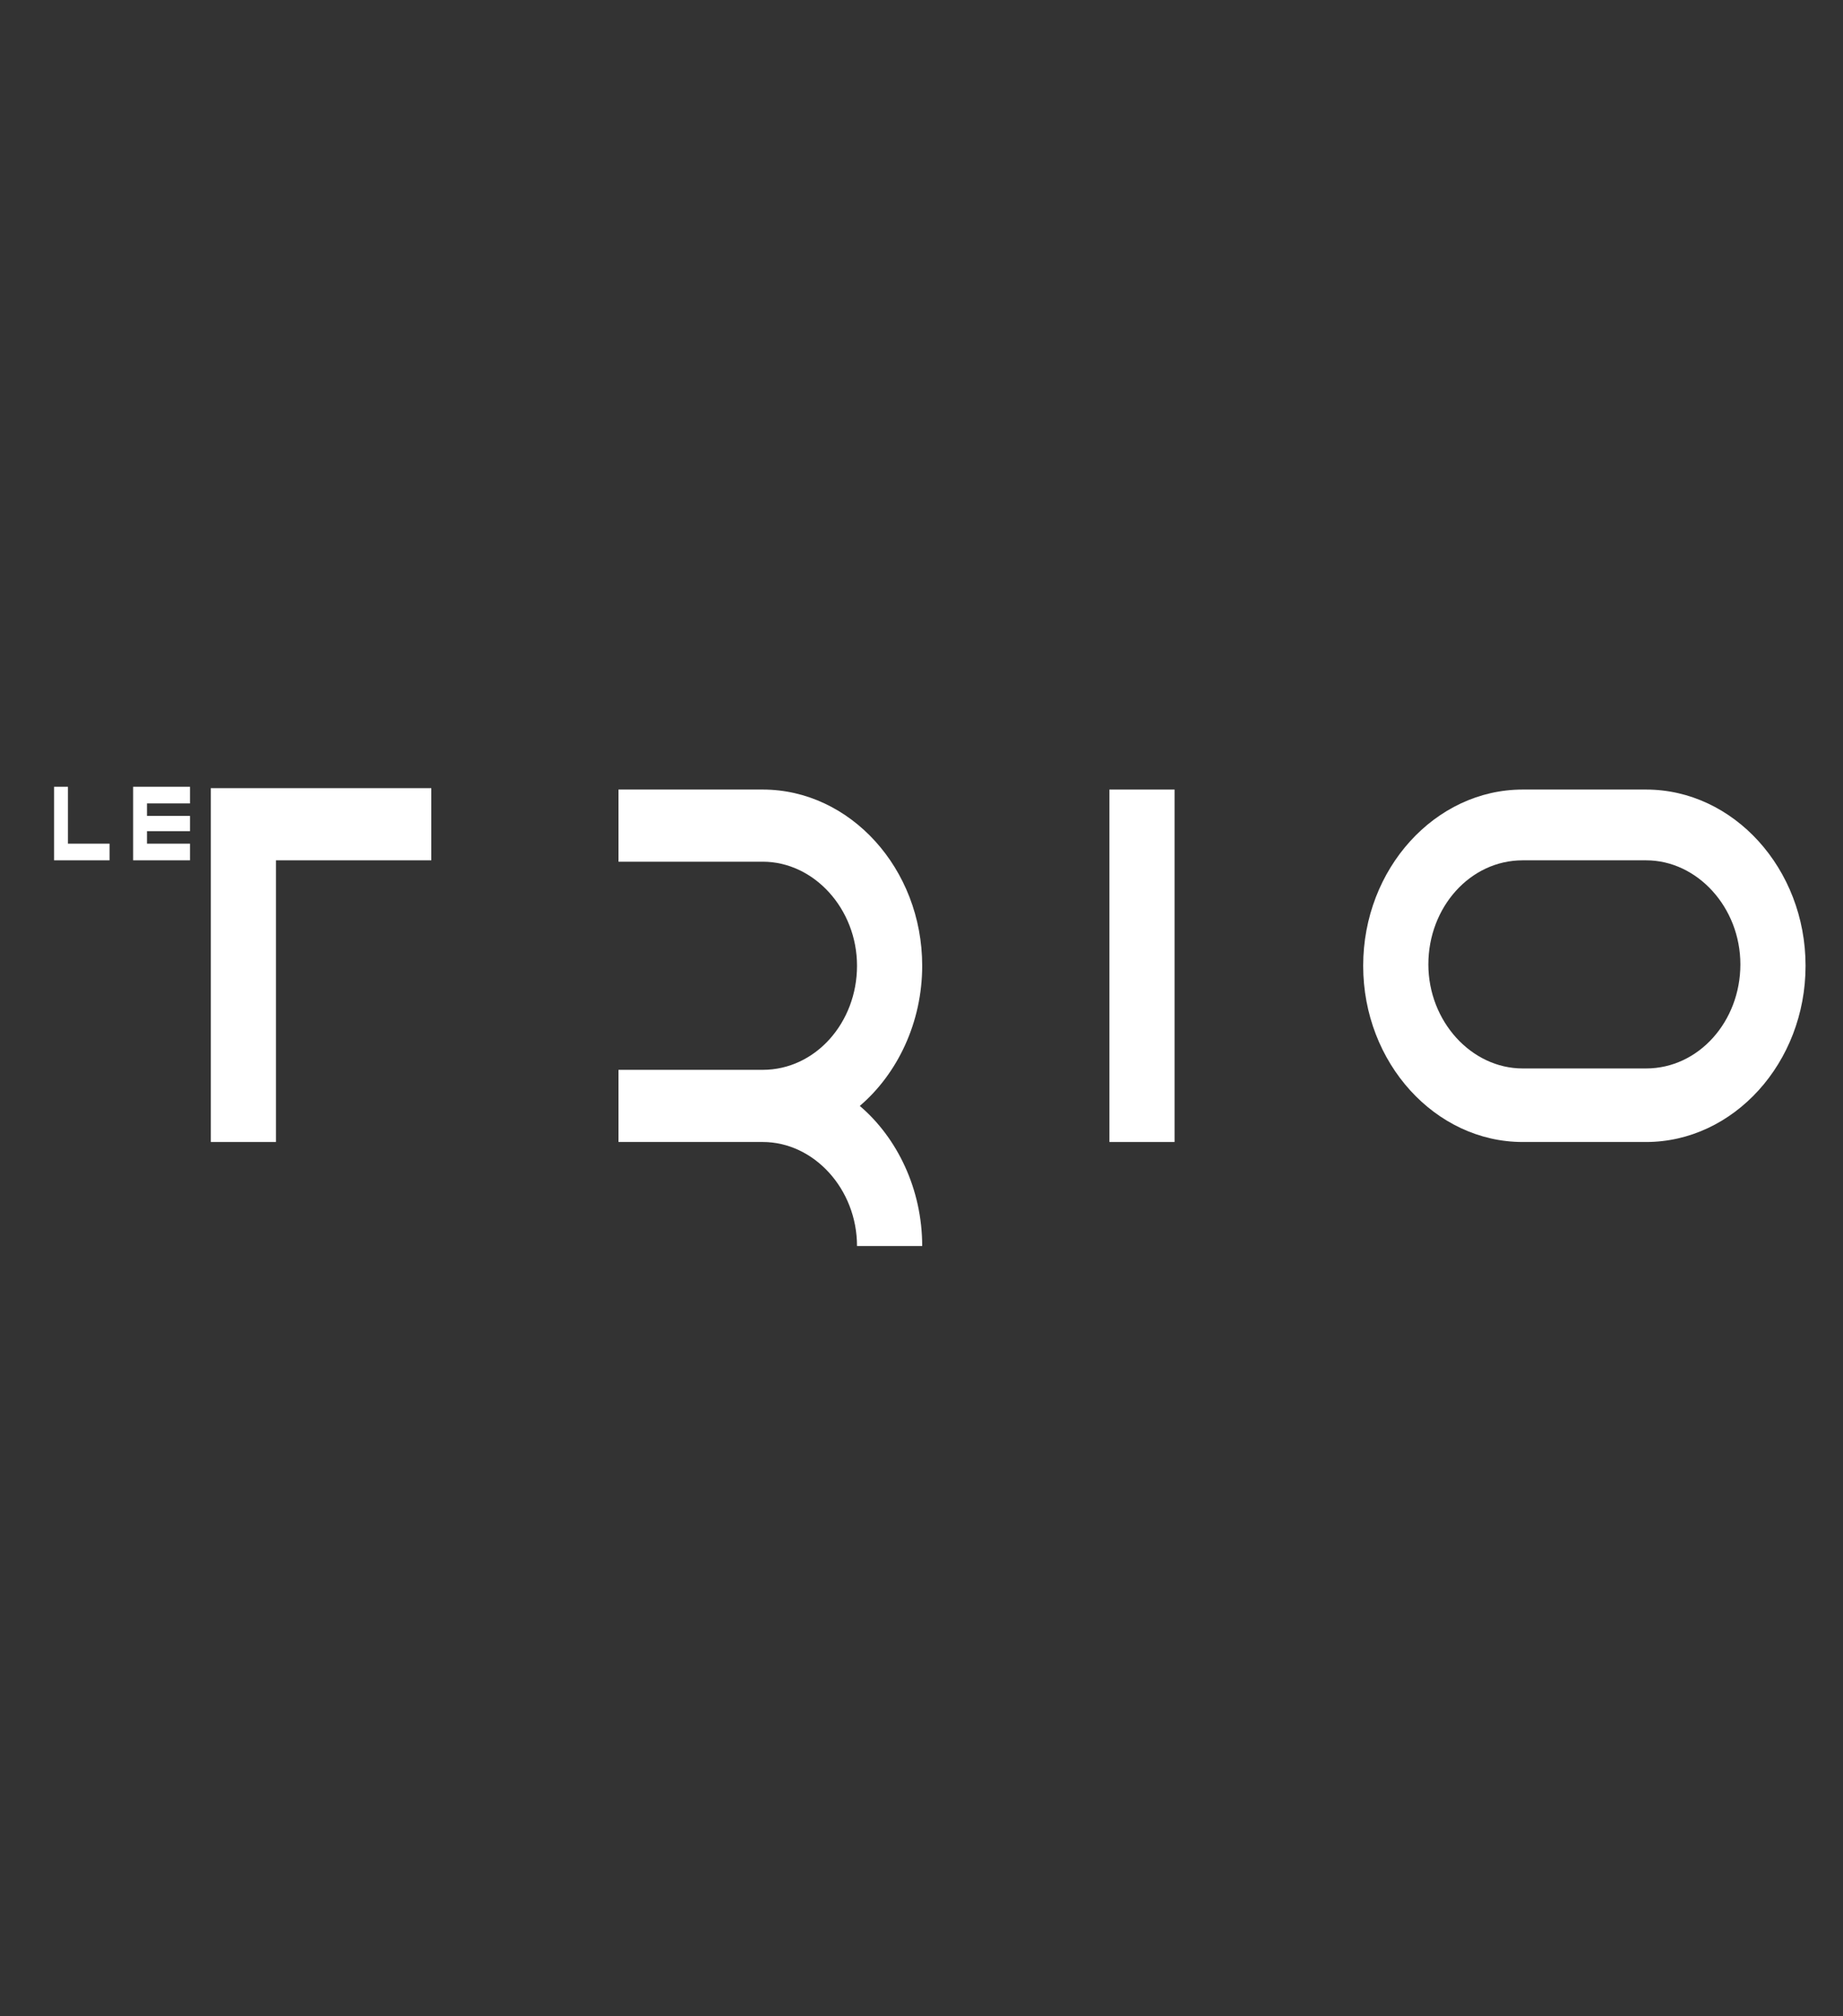
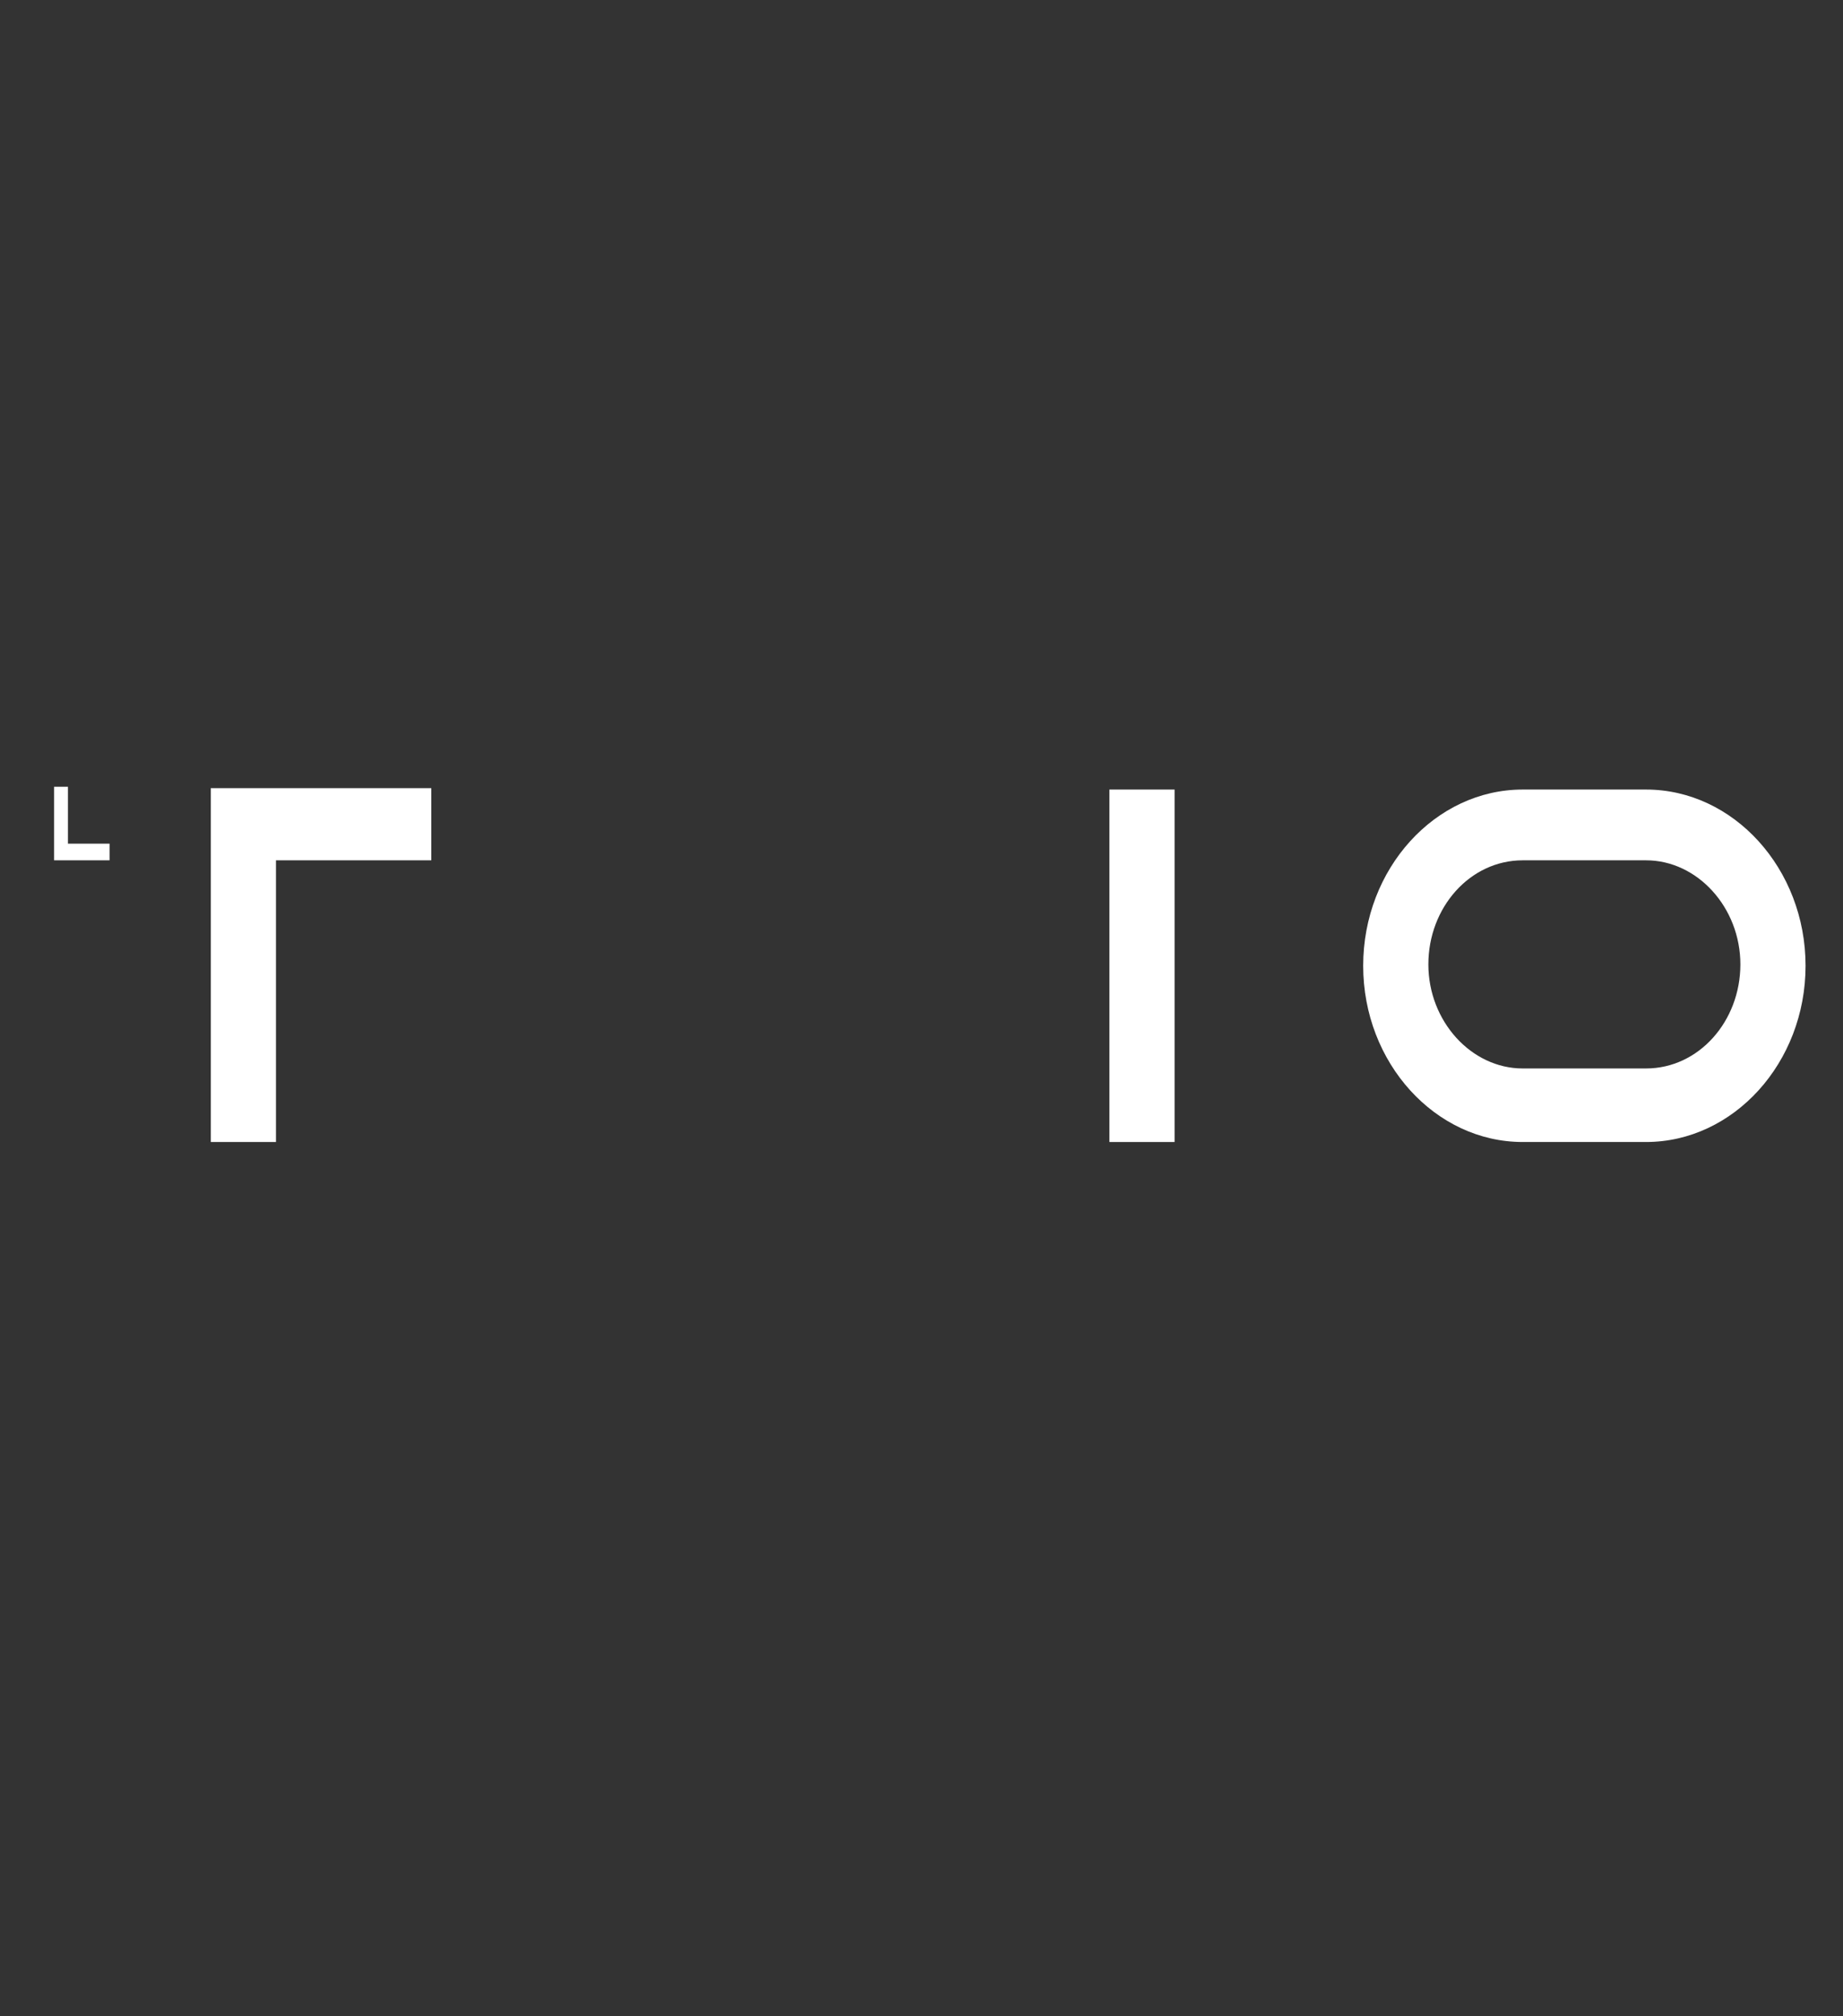
<svg xmlns="http://www.w3.org/2000/svg" id="e50168c9-9db9-4692-8ca8-5c53cf85da66" version="1.1" viewBox="0 0 132.9 145.3">
  <rect x="0" y="0" width="132.9" height="145.3" fill="#333333" stroke="none" />
  <defs>
    <style>
      .cls-1 {
        fill: #fff;
        stroke-width: 0px;
      }
    </style>
  </defs>
  <path class="cls-1" d="M118.7,56.9h-8.9c-6.3,0-11.5,5.7-11.5,12.7s5.2,12.7,11.5,12.7h8.9c6.3,0,11.5-5.7,11.5-12.7s-5.2-12.7-11.5-12.7ZM118.7,77h-8.9c-3.7,0-6.8-3.4-6.8-7.5s3-7.5,6.8-7.5h8.9c3.7,0,6.8,3.4,6.8,7.5s-3,7.5-6.8,7.5Z" />
-   <path class="cls-1" d="M66.5,69.6c0-7-5.2-12.7-11.5-12.7h-10.4v5.2h10.4c3.7,0,6.8,3.4,6.8,7.5s-3,7.5-6.8,7.5h-10.4v5.2h10.4c3.7,0,6.8,3.4,6.8,7.5h4.7c0-4.1-1.8-7.8-4.5-10.1,2.7-2.3,4.5-6,4.5-10.1Z" />
  <rect class="cls-1" x="80" y="56.9" width="4.7" height="25.4" />
  <polygon class="cls-1" points="15.2 62 15.2 62 15.2 82.3 19.9 82.3 19.9 62 31.1 62 31.1 56.8 15.2 56.8 15.2 62" />
  <g>
    <polygon class="cls-1" points="4.9 56.7 3.9 56.7 3.9 62 7.9 62 7.9 60.8 4.9 60.8 4.9 56.7" />
-     <polygon class="cls-1" points="13.7 57.9 13.7 56.7 9.6 56.7 9.6 62 13.7 62 13.7 60.8 10.6 60.8 10.6 59.9 13.7 59.9 13.7 58.8 10.6 58.8 10.6 57.9 13.7 57.9" />
  </g>
</svg>